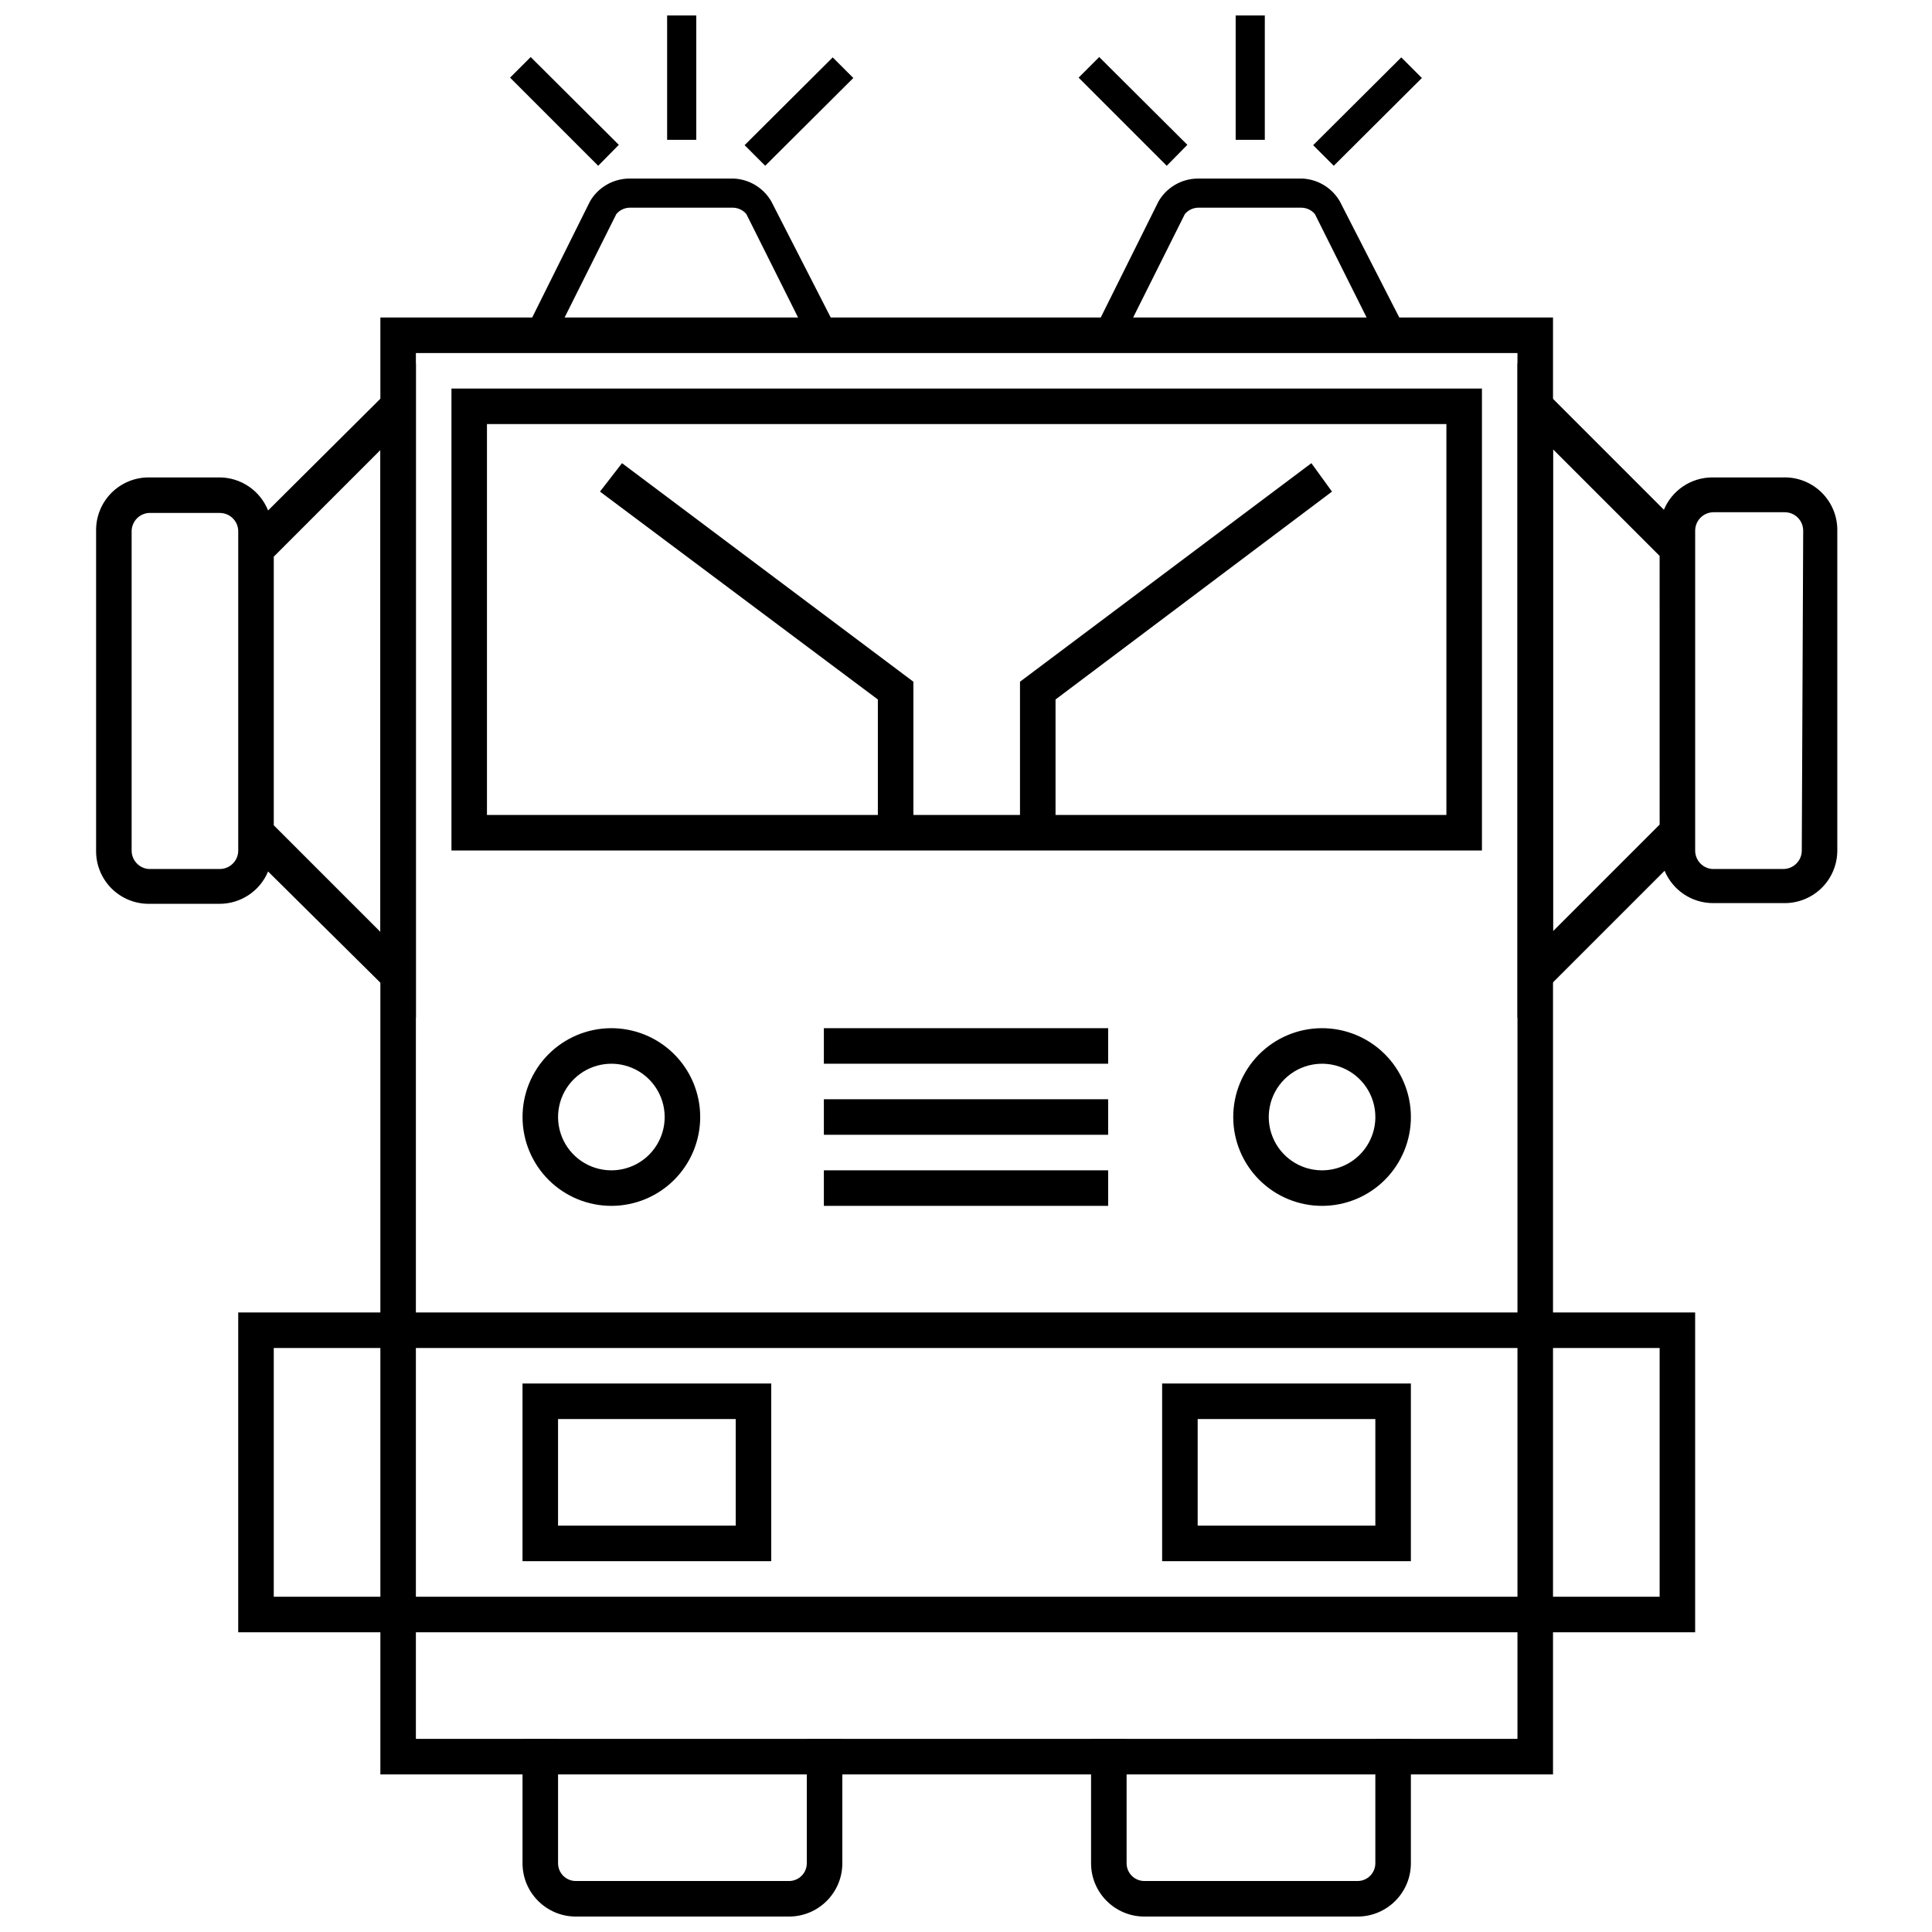
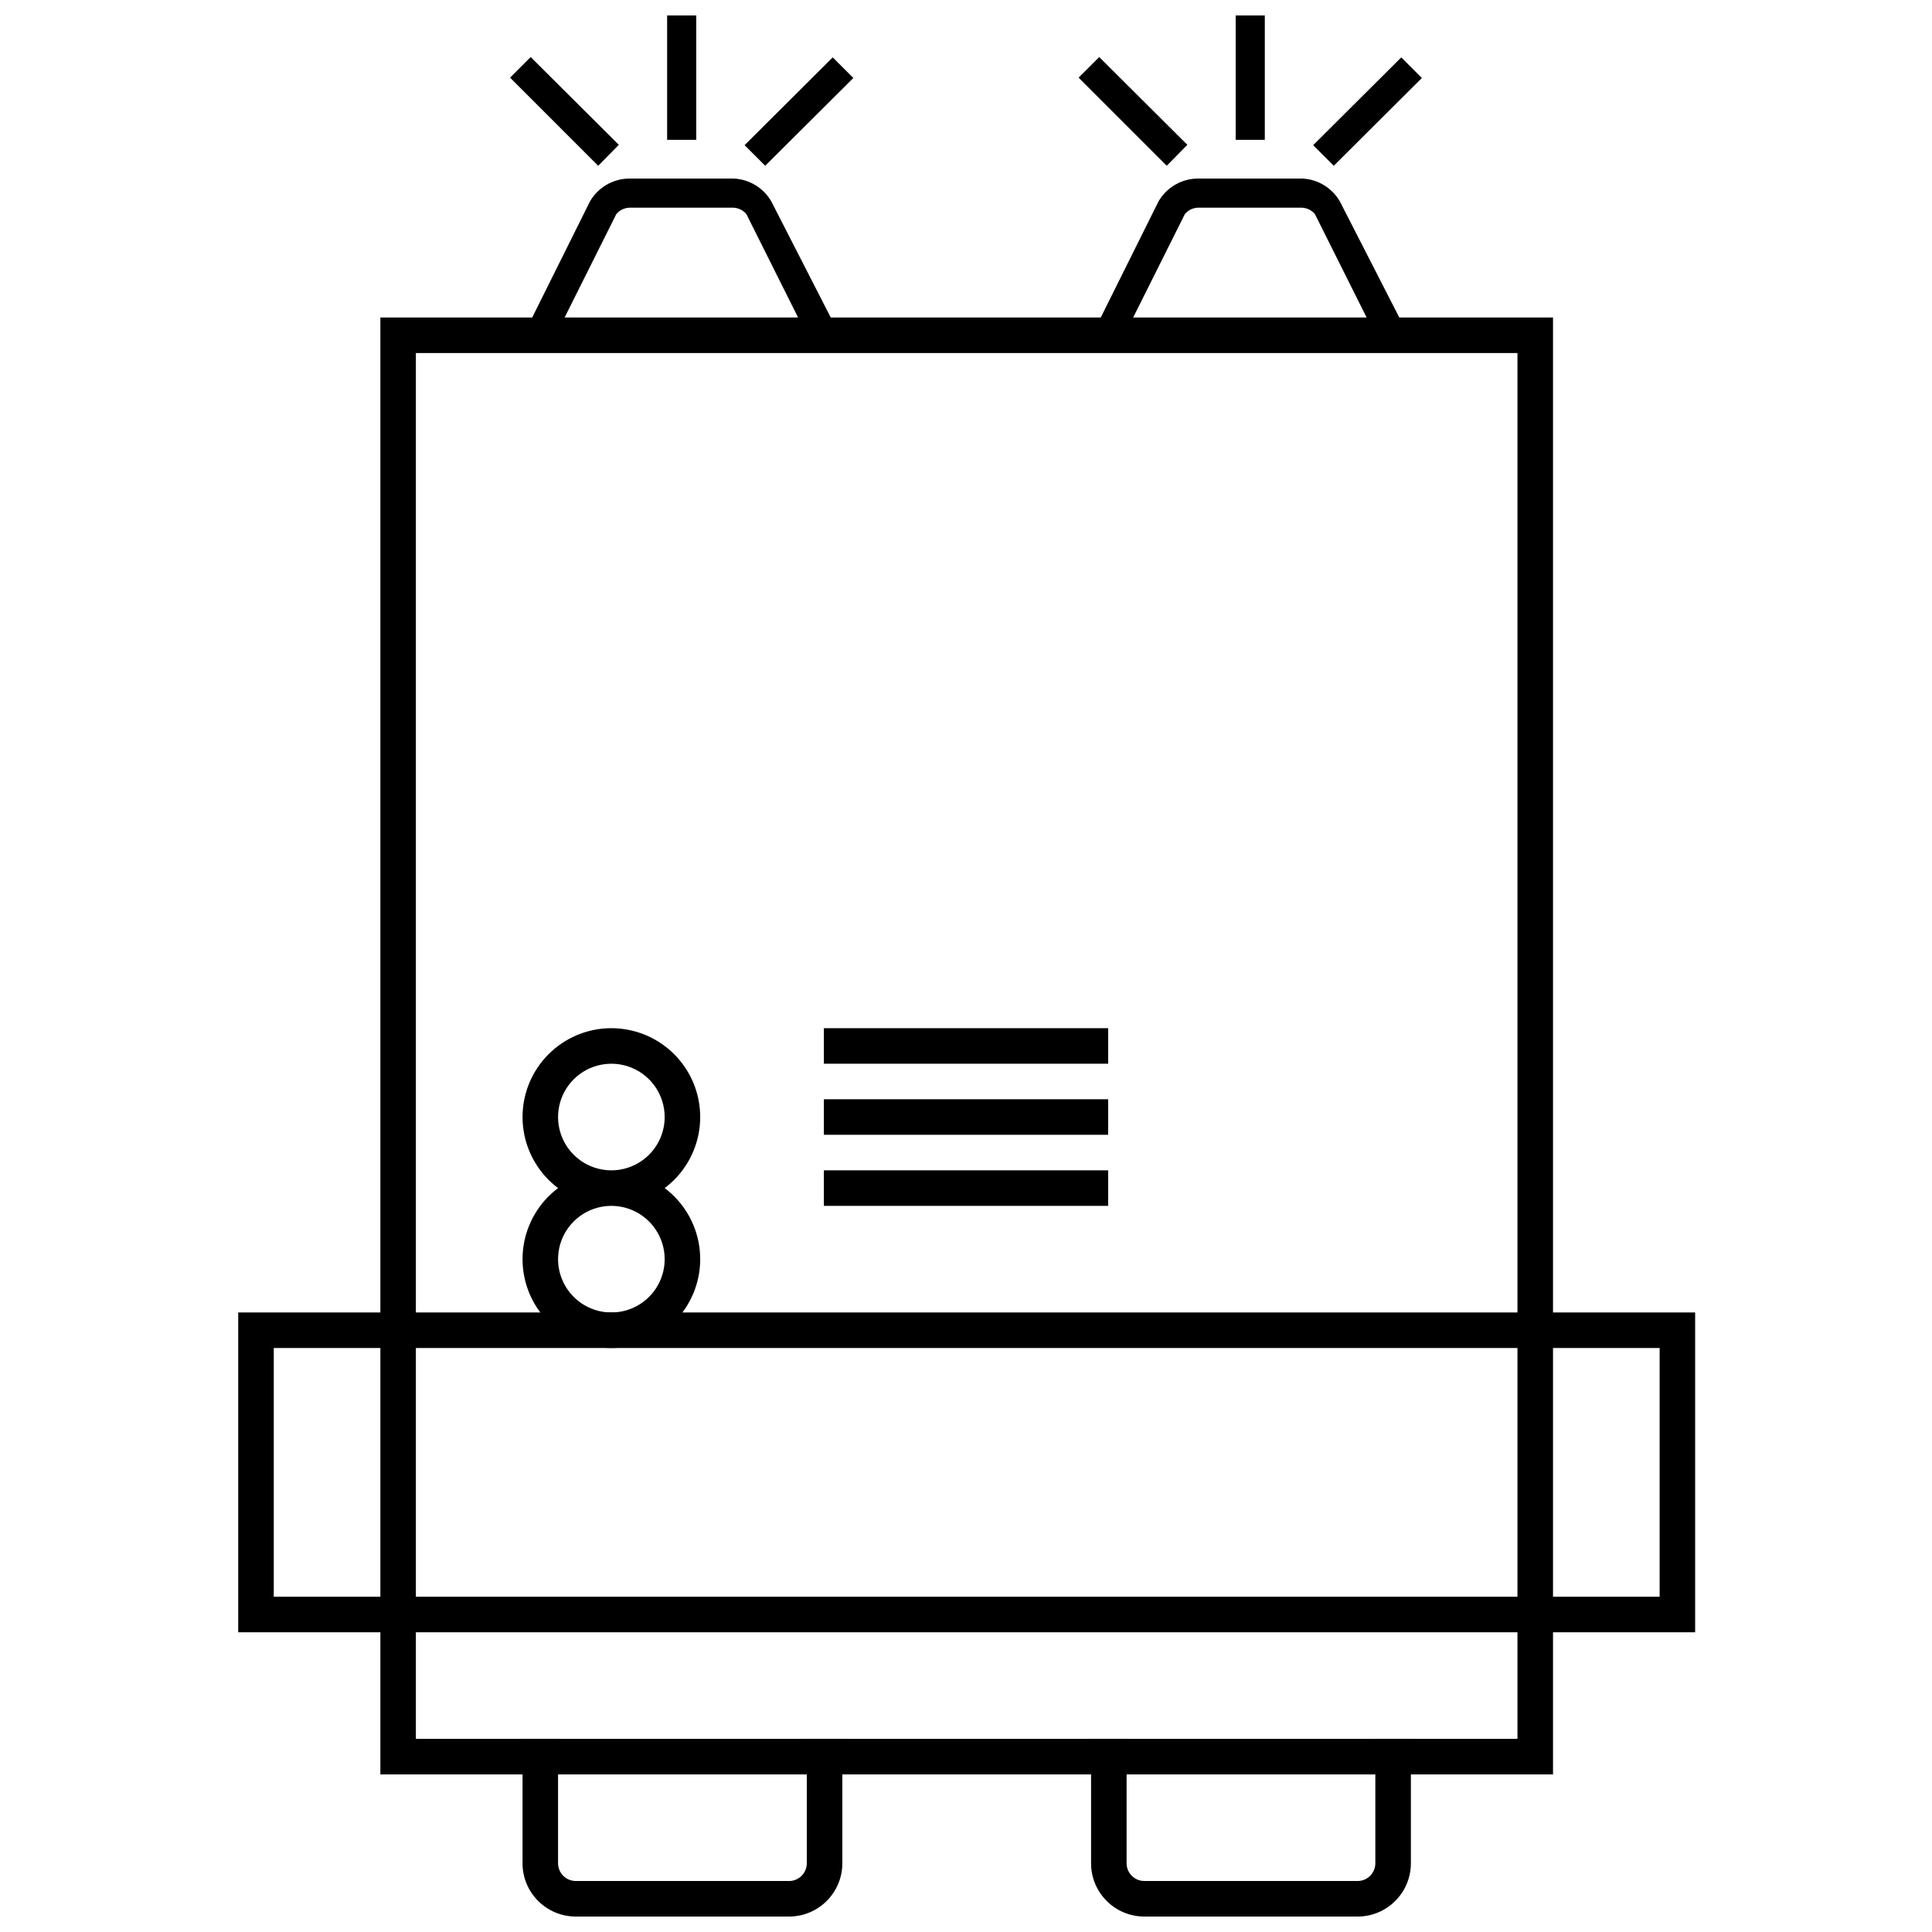
<svg xmlns="http://www.w3.org/2000/svg" width="800px" height="800px" version="1.1" viewBox="144 144 512 512">
  <defs>
    <clipPath id="b">
      <path d="m282 604h236v47.902h-236z" />
    </clipPath>
    <clipPath id="a">
      <path d="m279 148.09h242v88.906h-242z" />
    </clipPath>
  </defs>
  <path d="m291.89 604.82v9.418h65.918v-9.418zm-47.086-376.68v386.1h310.76v-386.1zm301.34 376.68h-291.93v-367.26h291.93z" />
  <path d="m593.23 576.57h-386.1v-84.754h386.1zm-376.68-9.418h367.27v-65.918h-367.27z" />
-   <path d="m282.47 557.73h65.918v-47.086h-65.918zm9.418-37.668h47.086v28.25h-47.086zm160.09-9.418v47.086h65.918v-47.086zm56.504 37.668h-47.086v-28.25h47.086z" />
-   <path d="m536.73 369.39h-273.09v-122.42h273.09zm-263.68-9.418h254.26v-103.59h-254.26z" />
-   <path d="m305.83 416.48c-6.231 0.051-12.191 2.57-16.57 7.008-4.375 4.438-6.816 10.43-6.781 16.66 0.031 6.234 2.535 12.199 6.961 16.59 4.422 4.387 10.41 6.844 16.641 6.828 6.234-0.016 12.207-2.504 16.609-6.918 4.398-4.414 6.871-10.391 6.871-16.625 0-6.277-2.504-12.293-6.961-16.711-4.457-4.422-10.492-6.879-16.77-6.832zm0 37.668c-5.695-0.074-10.789-3.562-12.914-8.848-2.129-5.285-0.875-11.328 3.18-15.328s10.117-5.176 15.371-2.981c5.254 2.199 8.676 7.336 8.676 13.031 0.004 3.781-1.512 7.402-4.203 10.059-2.688 2.652-6.332 4.117-10.109 4.066zm188.34-37.668c-6.231 0.051-12.191 2.57-16.57 7.008-4.375 4.438-6.816 10.43-6.781 16.66 0.031 6.234 2.535 12.199 6.961 16.59 4.422 4.387 10.41 6.844 16.641 6.828 6.234-0.016 12.207-2.504 16.609-6.918 4.398-4.414 6.871-10.391 6.871-16.625 0-6.277-2.504-12.293-6.961-16.711-4.457-4.422-10.492-6.879-16.77-6.832zm0 37.668c-5.695-0.074-10.789-3.562-12.914-8.848-2.129-5.285-0.875-11.328 3.18-15.328 4.055-4 10.117-5.176 15.371-2.981 5.254 2.199 8.676 7.336 8.676 13.031 0.004 3.781-1.512 7.402-4.203 10.059-2.688 2.652-6.328 4.117-10.109 4.066z" />
+   <path d="m305.83 416.48c-6.231 0.051-12.191 2.57-16.57 7.008-4.375 4.438-6.816 10.43-6.781 16.66 0.031 6.234 2.535 12.199 6.961 16.59 4.422 4.387 10.41 6.844 16.641 6.828 6.234-0.016 12.207-2.504 16.609-6.918 4.398-4.414 6.871-10.391 6.871-16.625 0-6.277-2.504-12.293-6.961-16.711-4.457-4.422-10.492-6.879-16.77-6.832zm0 37.668c-5.695-0.074-10.789-3.562-12.914-8.848-2.129-5.285-0.875-11.328 3.18-15.328s10.117-5.176 15.371-2.981c5.254 2.199 8.676 7.336 8.676 13.031 0.004 3.781-1.512 7.402-4.203 10.059-2.688 2.652-6.332 4.117-10.109 4.066zc-6.231 0.051-12.191 2.57-16.57 7.008-4.375 4.438-6.816 10.43-6.781 16.66 0.031 6.234 2.535 12.199 6.961 16.59 4.422 4.387 10.41 6.844 16.641 6.828 6.234-0.016 12.207-2.504 16.609-6.918 4.398-4.414 6.871-10.391 6.871-16.625 0-6.277-2.504-12.293-6.961-16.711-4.457-4.422-10.492-6.879-16.77-6.832zm0 37.668c-5.695-0.074-10.789-3.562-12.914-8.848-2.129-5.285-0.875-11.328 3.18-15.328 4.055-4 10.117-5.176 15.371-2.981 5.254 2.199 8.676 7.336 8.676 13.031 0.004 3.781-1.512 7.402-4.203 10.059-2.688 2.652-6.328 4.117-10.109 4.066z" />
  <path d="m437.67 416.48v9.418h-75.336v-9.418zm-75.336 28.25h75.336v-9.418h-75.336zm0 18.836h75.336v-9.418h-75.336z" />
  <g clip-path="url(#b)">
    <path d="m357.81 604.82v32.961c0 1.25-0.496 2.445-1.379 3.328-0.883 0.883-2.078 1.379-3.328 1.379h-56.504 0.004c-2.602 0-4.711-2.106-4.711-4.707v-32.961h-9.418v32.961c0 7.801 6.324 14.125 14.129 14.125h56.504-0.004c7.801 0 14.125-6.324 14.125-14.125v-32.961zm150.67 0v32.961c0 1.25-0.496 2.445-1.379 3.328-0.883 0.883-2.078 1.379-3.328 1.379h-56.504 0.004c-2.602 0-4.711-2.106-4.711-4.707v-32.961h-9.418v32.961c0 7.801 6.324 14.125 14.129 14.125h56.504-0.004c7.801 0 14.125-6.324 14.125-14.125v-32.961z" />
  </g>
-   <path d="m496.99 274.28-73.262 55.09v35.312h-9.418v-40.02l77.219-57.914zm-193.99 0 73.641 55.09v35.312h9.418v-40.02l-77.219-57.914z" />
-   <path d="m202.24 270.52h-18.836c-3.727 0-7.301 1.492-9.922 4.148-2.617 2.652-4.062 6.246-4.016 9.977v84.754c-0.047 3.727 1.398 7.32 4.016 9.977 2.621 2.652 6.195 4.148 9.922 4.148h18.836c5.602-0.023 10.648-3.398 12.805-8.57l39.176 38.797v-173.46l-39.176 38.988c-2.098-5.246-7.156-8.707-12.805-8.758zm4.894 98.879c0 2.703-2.191 4.894-4.894 4.894h-18.836c-2.555-0.195-4.527-2.332-4.519-4.894v-84.754c0.09-2.492 2.035-4.519 4.519-4.707h18.836c2.633-0.004 4.793 2.074 4.894 4.707zm9.418-77.879 28.25-28.25v127.69l-28.25-28.25zm400.04-21h-18.836c-5.602 0.02-10.648 3.398-12.805 8.57l-38.801-38.801v173.46l38.988-38.988v0.004c2.156 5.172 7.203 8.547 12.809 8.57h18.836-0.004c3.731 0.047 7.324-1.398 9.977-4.016 2.656-2.621 4.148-6.195 4.148-9.922v-84.754c0.055-3.797-1.445-7.449-4.144-10.113-2.703-2.668-6.375-4.117-10.168-4.012zm-32.77 92.004-28.25 28.25-0.004-127.7 28.25 28.25zm37.668 6.875c0 2.703-2.195 4.894-4.898 4.894h-18.836c-2.555-0.195-4.527-2.332-4.519-4.894v-84.754c0-1.301 0.516-2.543 1.434-3.465 0.922-0.918 2.164-1.434 3.465-1.434h18.836-0.004c1.301 0 2.547 0.516 3.465 1.434 0.918 0.922 1.434 2.164 1.434 3.465z" />
  <g clip-path="url(#a)">
    <path d="m338.5 191.32h-27.777c-4.273 0.047-8.207 2.336-10.359 6.027l-19.59 39.363h87.766l-20.148-39.363c-2.066-3.551-5.785-5.816-9.891-6.027zm-45.297 37.668 14.125-28.25h0.004c0.844-1.016 2.07-1.629 3.391-1.695h27.594-0.004c1.352 0.039 2.621 0.656 3.484 1.695l14.125 28.25zm35.316-47.93h-7.723v-32.961h7.723zm-25.992 6.875-23.352-23.355 5.461-5.461 23.355 23.262zm62.152-28.723 5.461 5.461-23.352 23.258-5.461-5.461zm124.49 32.109h-27.777c-4.273 0.047-8.207 2.336-10.359 6.027l-19.586 39.363h87.766l-20.152-39.363c-2.066-3.551-5.785-5.816-9.891-6.027zm-45.297 37.668 14.125-28.25h0.004c0.844-1.016 2.07-1.629 3.391-1.695h27.594-0.004c1.352 0.039 2.621 0.656 3.484 1.695l14.125 28.25zm35.316-47.93h-7.723v-32.961h7.723zm-25.992 6.875-23.352-23.355 5.461-5.461 23.355 23.262zm44.262 0-5.461-5.461 23.355-23.262 5.461 5.461z" />
  </g>
</svg>